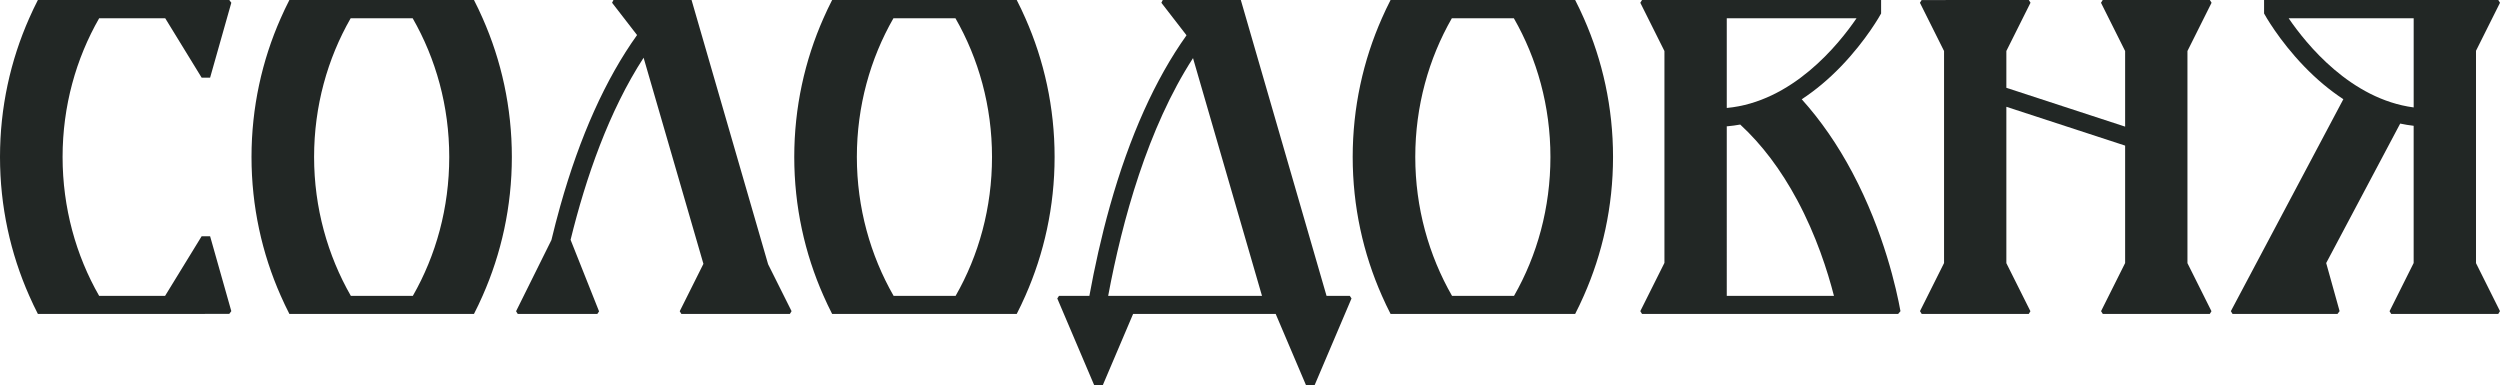
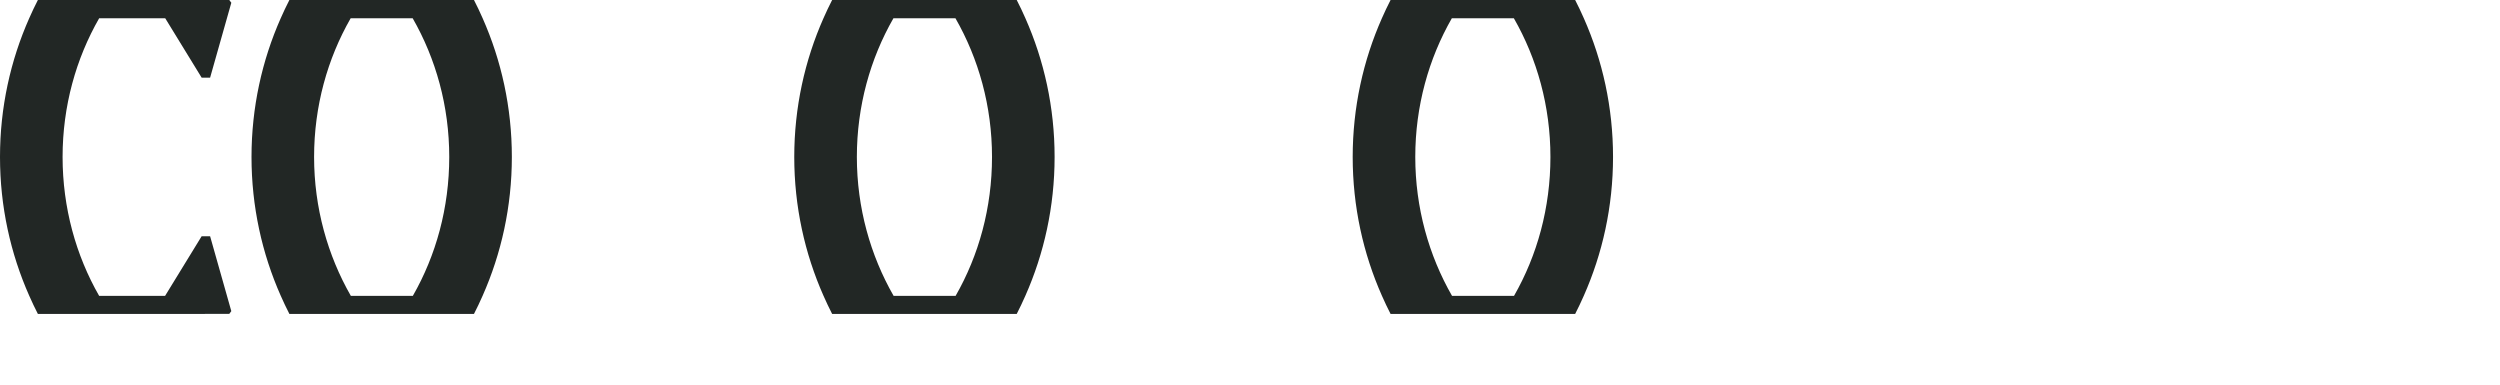
<svg xmlns="http://www.w3.org/2000/svg" version="1.1" id="Layer_1" x="0px" y="0px" viewBox="0 0 1166.79 179.7" style="enable-background:new 0 0 1166.79 179.7;" xml:space="preserve">
  <style type="text/css"> .st0{fill:#222725;} </style>
  <g>
-     <polygon class="st0" points="1032.17,1.29 1031.37,0 981.37,0 980.57,1.3 991.83,23.82 991.83,59.1 936.4,40.98 936.4,23.8 947.67,1.27 946.88,0 896.85,0.02 896.06,1.3 907.32,23.81 907.32,122.77 896.09,145.22 896.89,146.52 946.85,146.52 947.63,145.26 936.4,122.82 936.4,49.84 991.83,67.96 991.83,122.77 980.6,145.22 981.41,146.52 1031.34,146.52 1032.13,145.25 1020.92,122.82 1020.92,23.81 " />
-     <path class="st0" d="M840.9,46.33c6.32-4.15,12.45-9.25,18.28-15.29C871.16,18.63,877.67,6.8,877.94,6.3l-0.01-0.01h0.01V0H766.36 l-0.8,1.29l11.26,22.53v98.88l-11.26,22.52l0.8,1.3l119.53,0l1.09-1.29c-1.78-9.85-7.66-36.86-22.44-64.69 C857.65,67.55,849.73,56.13,840.9,46.33z M838.77,93.36c8.94,16.65,14.23,33.27,17.17,44.74h-50.03V58.93h0.37 c1.97-0.17,3.94-0.45,5.91-0.8C822.25,67.4,831.13,79.14,838.77,93.36z M805.91,50.39V8.52h60.57 C858.01,20.93,836.45,47.55,805.91,50.39z" />
-     <path class="st0" d="M1155.59,122.81V23.7l11.2-22.41l-0.8-1.29l-109.31,0v6.29h0.01l-0.01,0.01c0.27,0.5,6.78,12.33,18.76,24.74 c5.82,6.03,11.93,11.12,18.24,15.26l-52.5,98.92l0.78,1.3h48.98l0.99-1.3l-6.26-22.45l34.54-65.09c2.09,0.45,4.18,0.79,6.28,1.03 v64.05l-11.25,22.5l0.78,1.25l49.96,0l0.8-1.3L1155.59,122.81z M1068.15,8.52h58.35v41.62 C1097.13,46.27,1076.41,20.63,1068.15,8.52z" />
    <path class="st0" d="M77.11,8.52l17,27.72h3.95l9.9-34.96L107,0H17.68c-1.44,2.78-2.77,5.64-4.05,8.52C4.9,28.21,0,50.14,0,73.26 C0,96.38,4.9,118.31,13.63,138c1.28,2.88,2.61,5.74,4.05,8.52l89.32-0.02l0.96-1.28l-9.9-34.96h-3.95L77.04,138.1H46.28 c-10.82-18.87-17.07-41.14-17.07-64.84c0-23.7,6.25-45.87,17.07-64.74H77.11z" />
-     <path class="st0" d="M619.12,138.09L579.11,0l-0.02,0.01c0-0.01,0-0.01-0.01-0.01h-36.41l-0.64,1.3l11.64,15.04l0.06,0.19 c-14.54,20.39-26.56,47.07-35.72,79.65c-4.05,14.42-7.17,28.69-9.58,41.9h-14.18l-0.8,1.21l17.19,40.4h4.08l14.12-33.18h66.54 l14.12,33.18h4.08l17.19-40.4l-0.8-1.21H619.12z M556.8,27.12L589,138.1l-71.8-0.01C523.81,102.72,535.68,59.76,556.8,27.12z" />
-     <path class="st0" d="M322.76,0L322.76,0C322.76,0,322.76,0,322.76,0H286.3l-0.63,1.29l11.65,15.06l0,0.02 c-14.6,20.41-26.67,47.15-35.85,79.83c-1.49,5.31-2.85,10.6-4.11,15.82l-16.5,33.24l0.78,1.26h37.14l0.81-1.2l-13.29-33.4 c7.13-29.04,17.9-60.04,34.08-84.98l27.92,96.2l-11.06,22.12l0.77,1.25h50.64l0.79-1.28l-10.95-21.91L322.76,0z" />
    <path class="st0" d="M735.15,0h-86.15c-1.44,2.78-2.77,5.64-4.05,8.52c-8.72,19.69-13.63,41.62-13.63,64.74 c0,23.12,4.9,45.05,13.63,64.74c1.28,2.88,2.61,5.74,4.05,8.52h86.15c1.44-2.78,2.77-5.64,4.05-8.52 c8.72-19.69,13.63-41.62,13.63-64.74c0-23.12-4.9-45.05-13.63-64.74C737.92,5.64,736.59,2.78,735.15,0z M706.62,138.08h-28.94 c-10.82-18.87-17.15-41.12-17.15-64.82c0-23.7,6.25-45.87,17.07-64.74h28.94c10.82,18.87,17.07,41.04,17.07,64.74 C723.61,96.96,717.44,119.21,706.62,138.08z" />
    <path class="st0" d="M474.52,0h-86.15c-1.44,2.78-2.77,5.64-4.05,8.52c-8.72,19.69-13.63,41.62-13.63,64.74 c0,23.12,4.9,45.05,13.63,64.74c1.28,2.88,2.61,5.74,4.05,8.52h86.15c1.44-2.78,2.77-5.64,4.05-8.52 c8.72-19.69,13.63-41.62,13.63-64.74c0-23.12-4.9-45.05-13.63-64.74C477.3,5.64,475.96,2.78,474.52,0z M446,138.08h-28.94 c-10.82-18.87-17.15-41.12-17.15-64.82c0-23.7,6.25-45.87,17.07-64.74h28.94c10.82,18.87,17.07,41.04,17.07,64.74 C462.99,96.96,456.82,119.21,446,138.08z" />
    <path class="st0" d="M221.21,0h-86.15c-1.44,2.78-2.77,5.64-4.05,8.52c-8.72,19.69-13.63,41.62-13.63,64.74 c0,23.12,4.9,45.05,13.63,64.74c1.28,2.88,2.61,5.74,4.05,8.52h86.15c1.44-2.78,2.77-5.64,4.05-8.52 c8.72-19.69,13.63-41.62,13.63-64.74c0-23.12-4.9-45.05-13.63-64.74C223.98,5.64,222.65,2.78,221.21,0z M192.68,138.08h-28.94 c-10.82-18.87-17.15-41.12-17.15-64.82c0-23.7,6.25-45.87,17.07-64.74h28.94c10.82,18.87,17.07,41.04,17.07,64.74 C209.67,96.96,203.5,119.21,192.68,138.08z" />
  </g>
</svg>